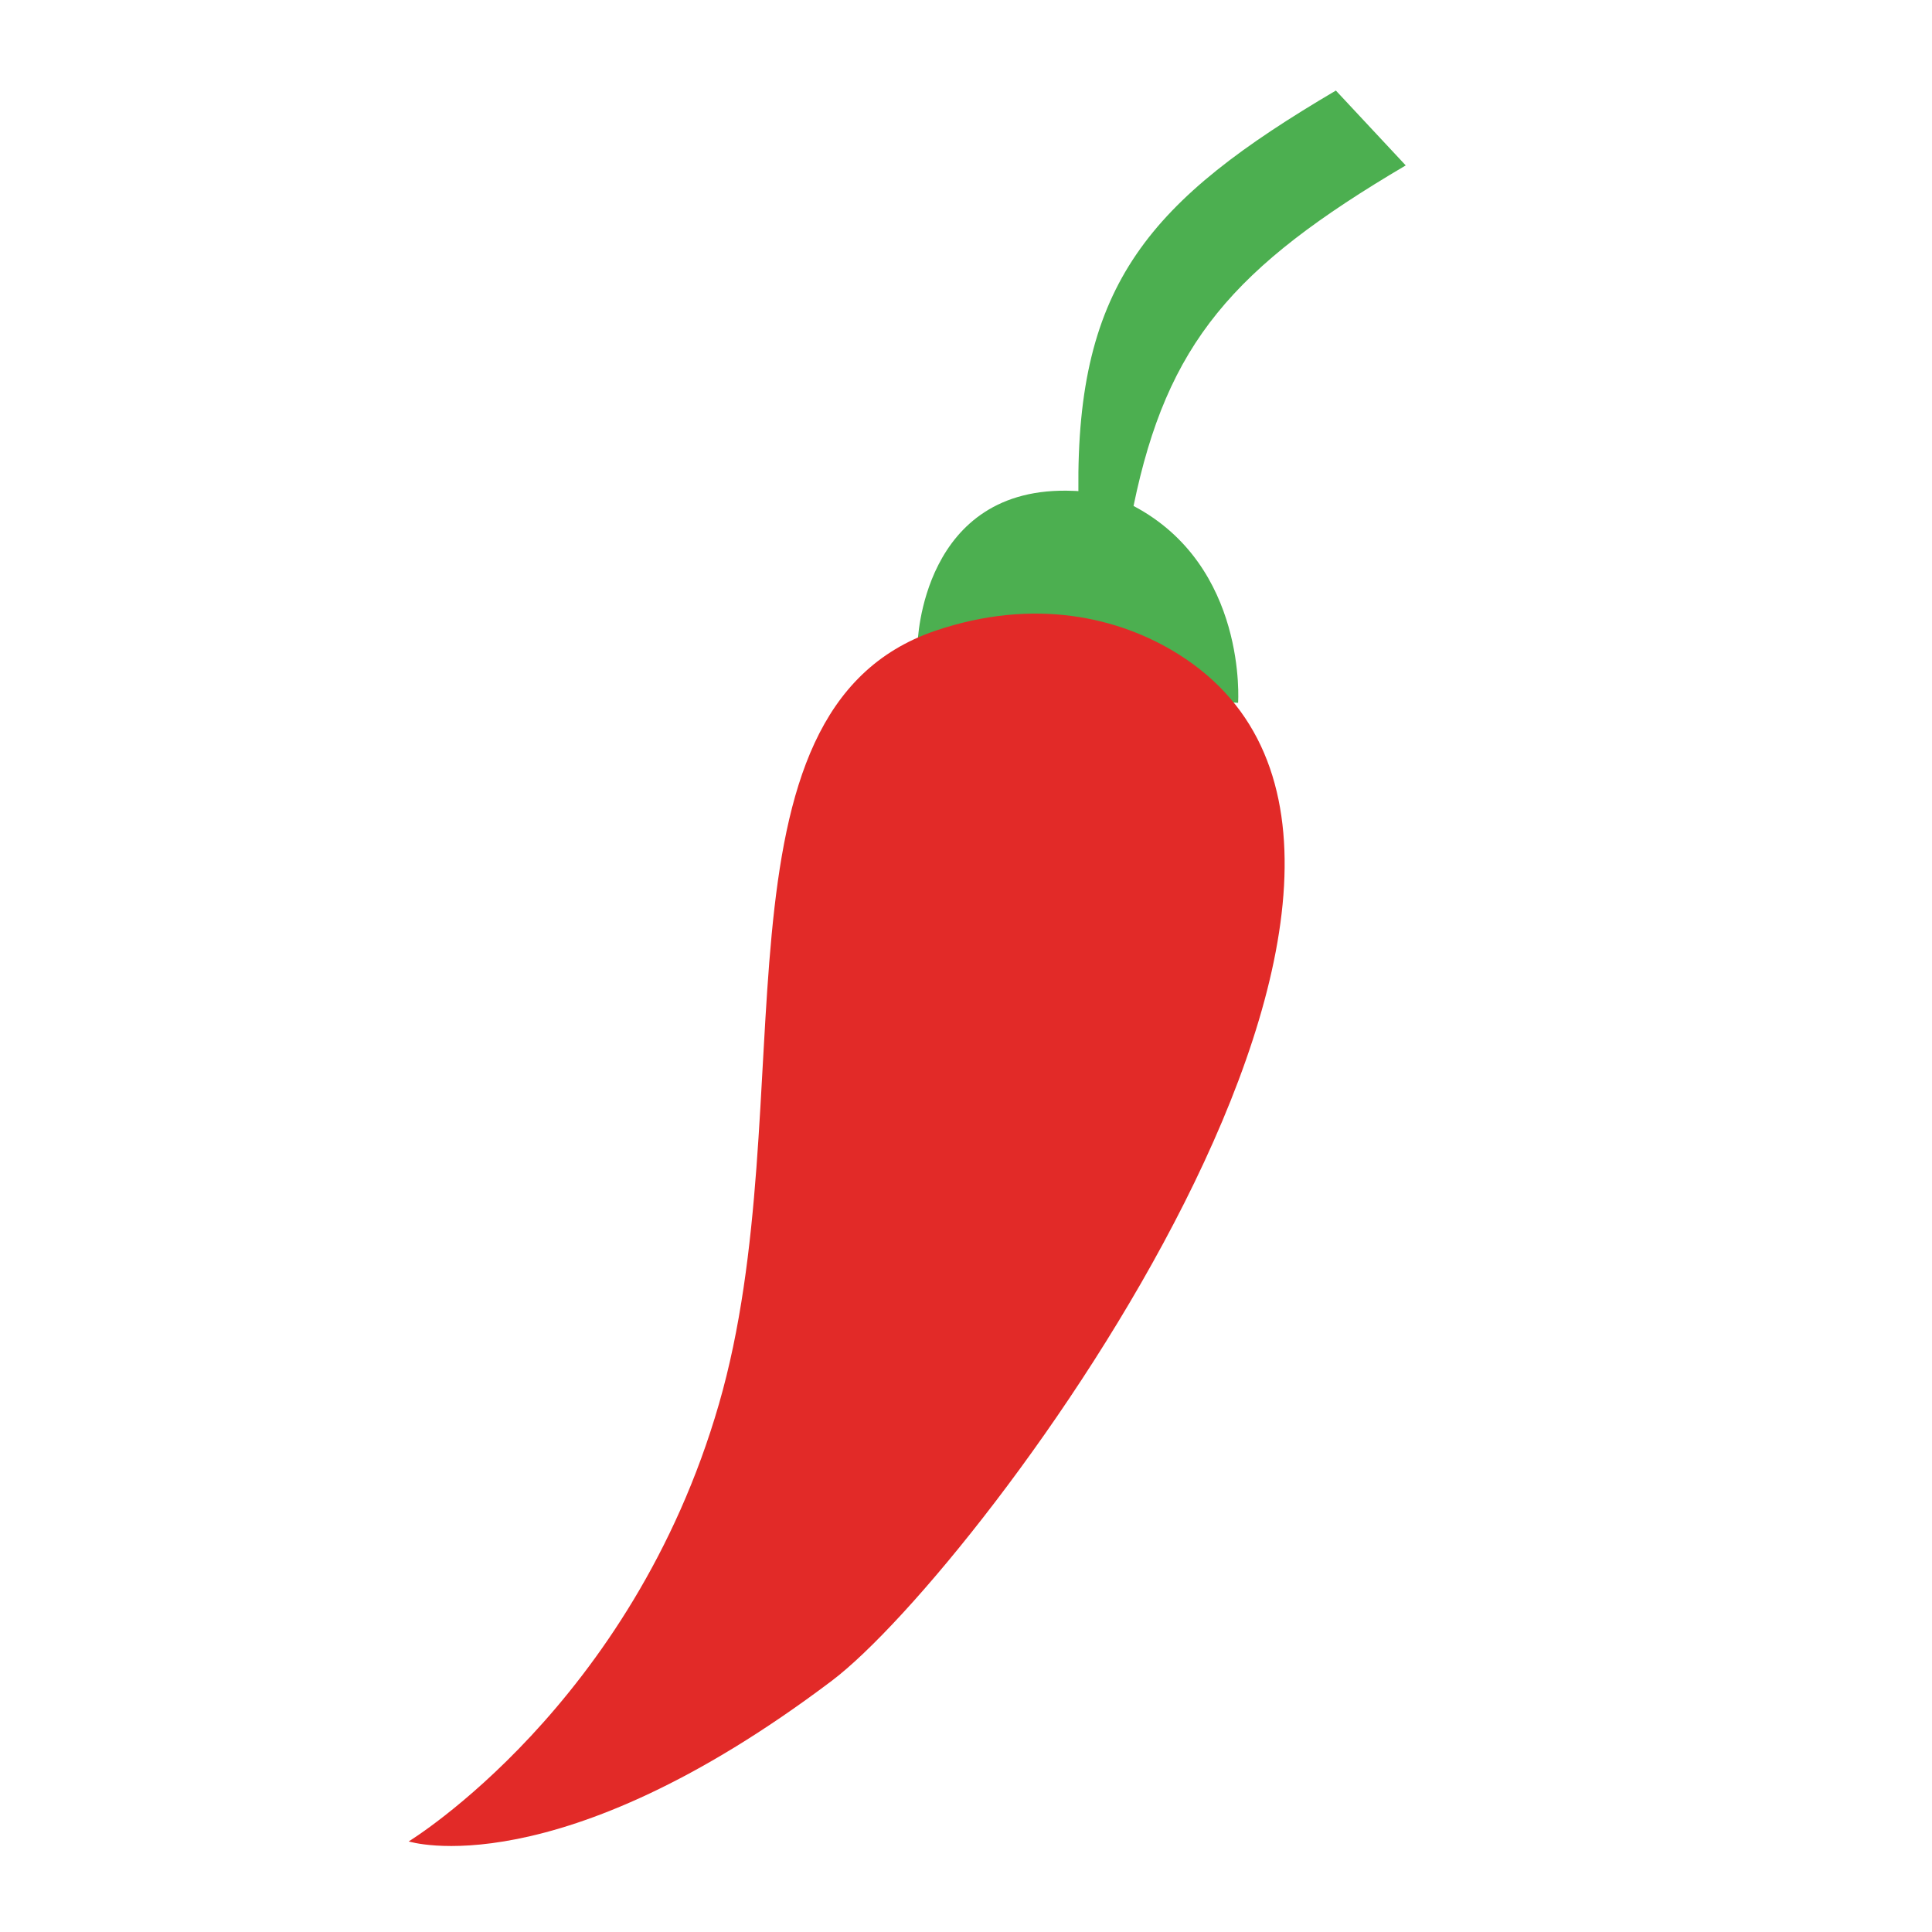
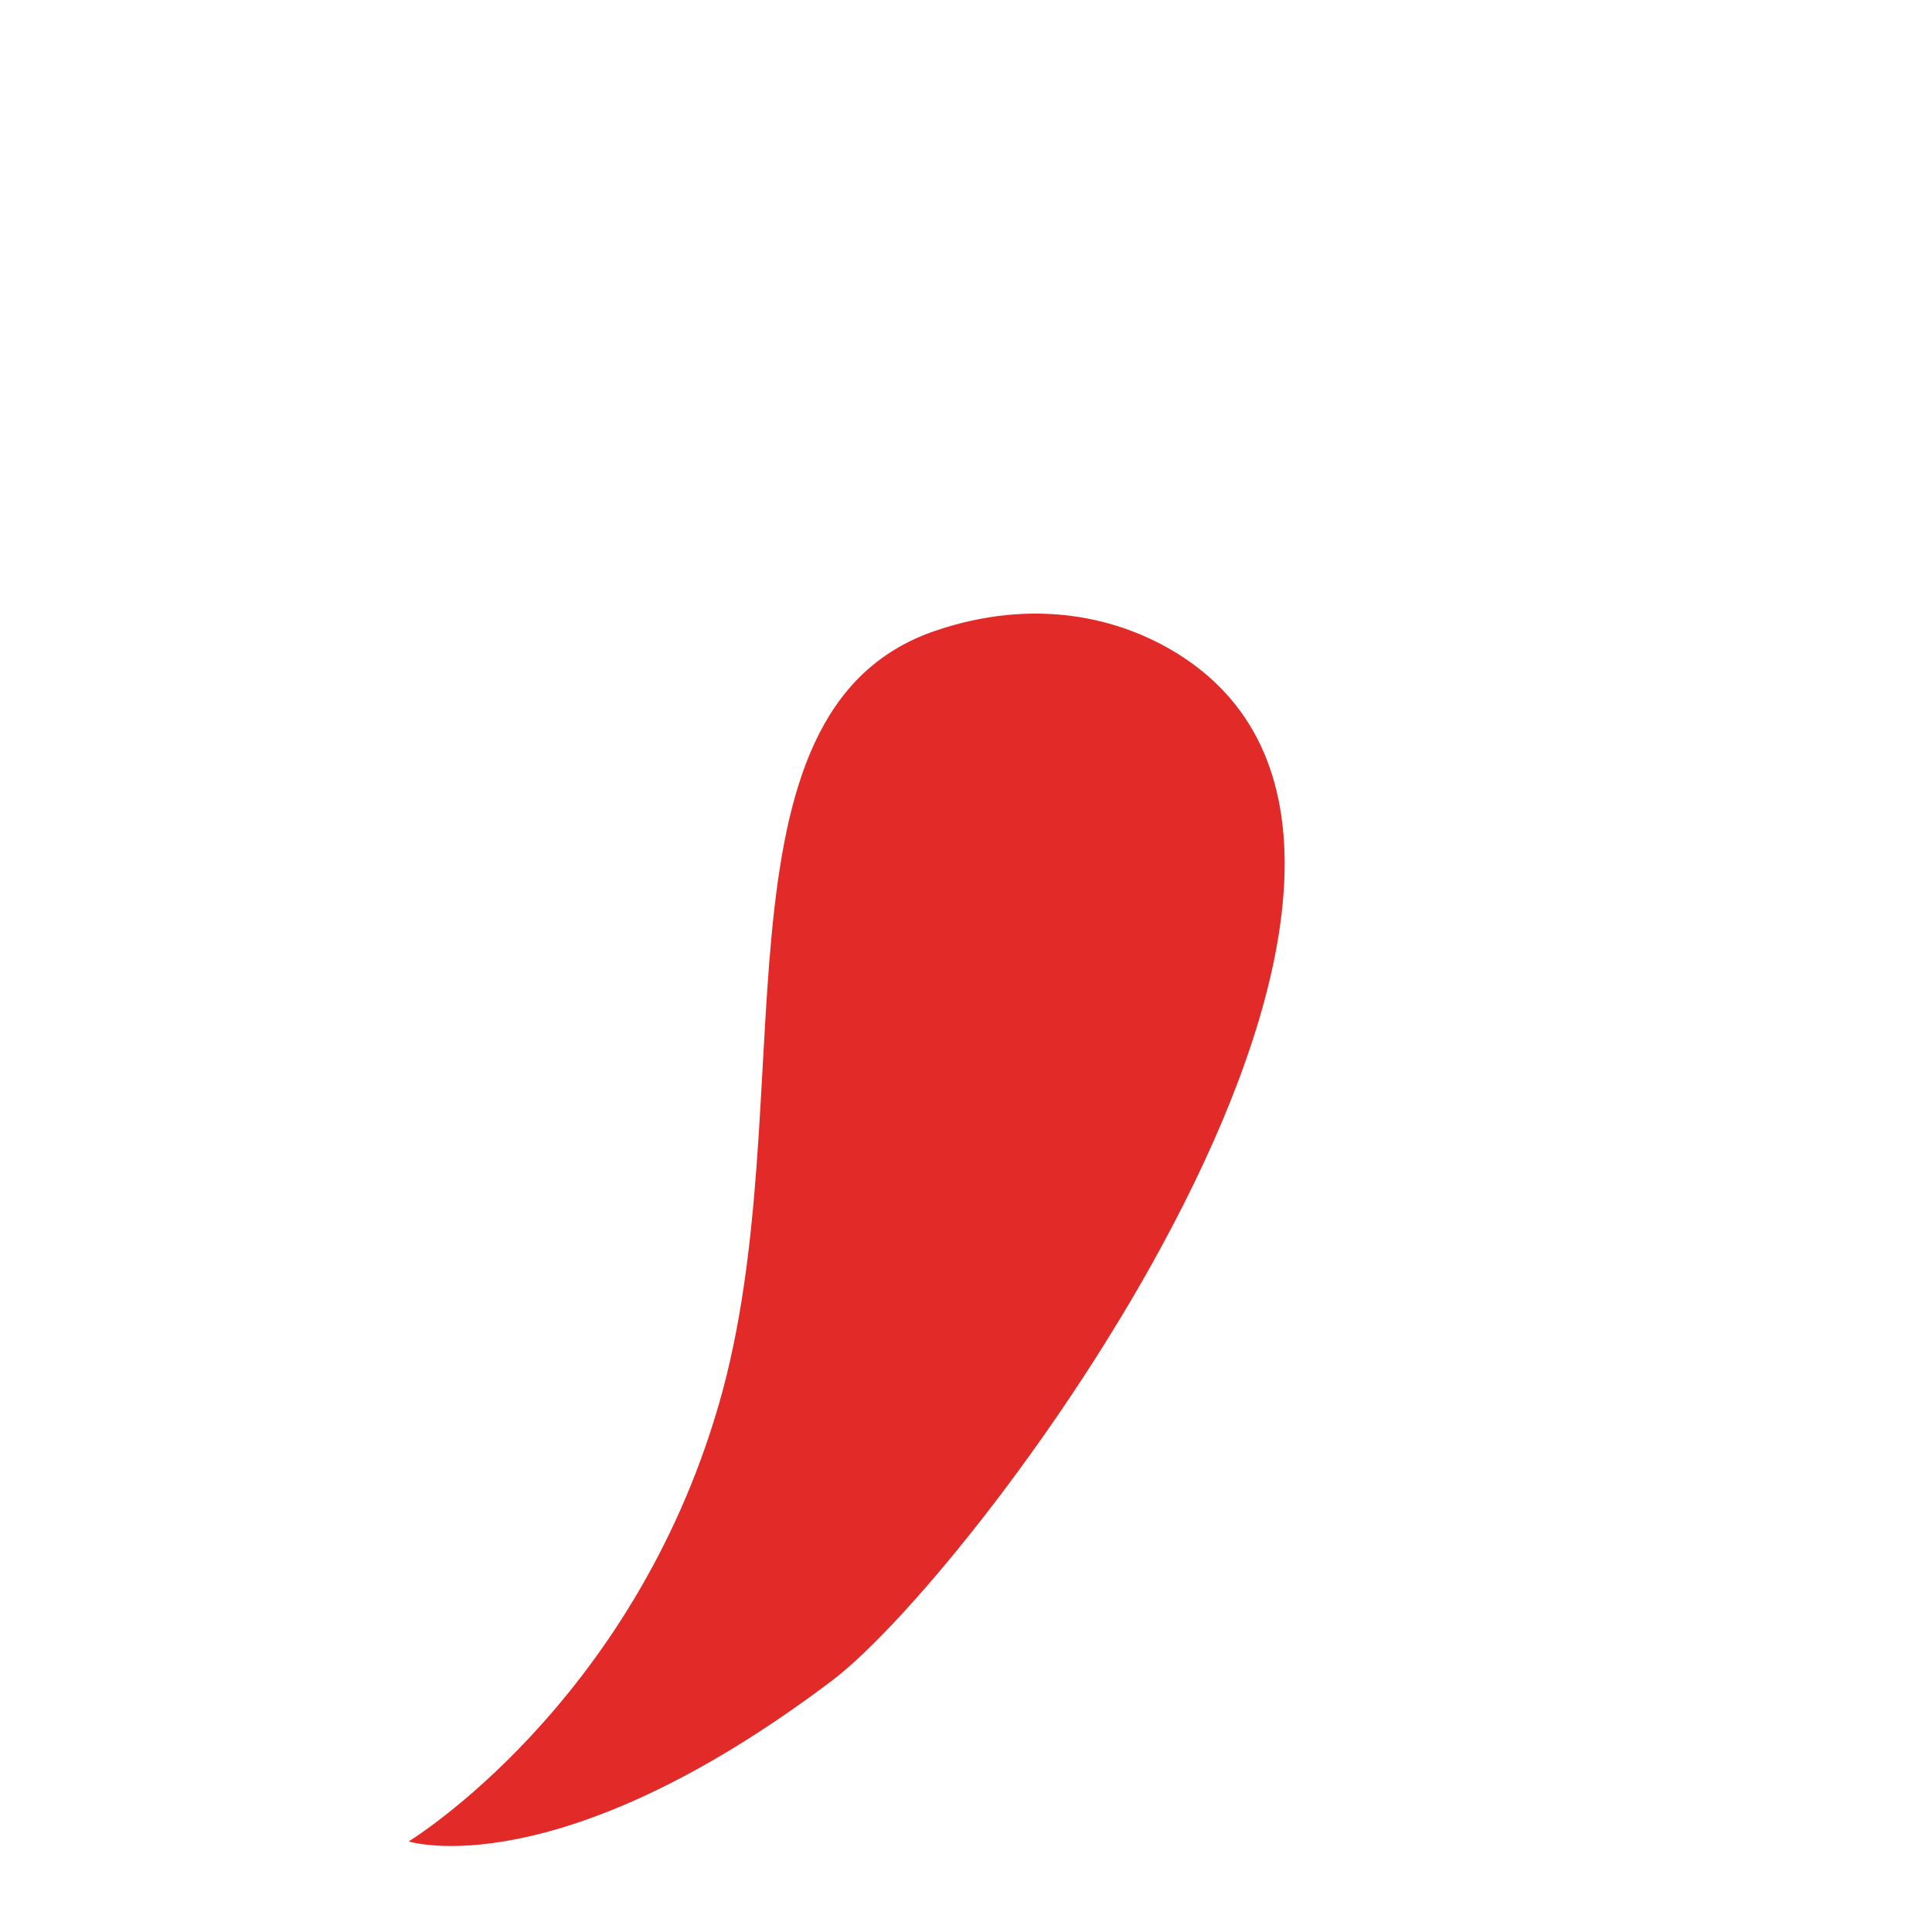
<svg xmlns="http://www.w3.org/2000/svg" width="40" height="40" viewBox="0 0 40 40">
  <g fill="none" fill-rule="evenodd">
    <g>
      <g>
        <g fill-rule="nonzero">
          <g>
-             <path fill="#4CAF50" d="M30.472 4.723l-.829-1.951c-4.402.816-6.417 1.917-7.846 5.97-.032-.013-.064-.03-.097-.041-2.913-1.203-4.11 1.867-4.11 1.867 2.904-.35 3.42 2.381 5.815 3.424 0 0 1.154-2.591-.64-4.571 1.803-2.923 3.613-3.938 7.707-4.698z" transform="translate(-369 -347) translate(369 347) translate(.272 .684) rotate(-20 24.031 8.382)" />
            <path fill="#E22A28" d="M24.721 15.507c-5.044-1-7.206 7.127-11.89 11.628-4.682 4.501-10.087 4.627-10.087 4.627s2.162 2.375 9.249 1.5c3.846-.476 20.602-7.709 16.842-14.82-.679-1.28-1.996-2.513-4.114-2.935z" transform="translate(-369 -347) translate(369 347) translate(.272 .684) rotate(-30 16.063 24.44)" />
          </g>
        </g>
-         <path d="M0 0H40V40H0z" transform="translate(-369 -347) translate(369 347)" />
      </g>
    </g>
  </g>
</svg>